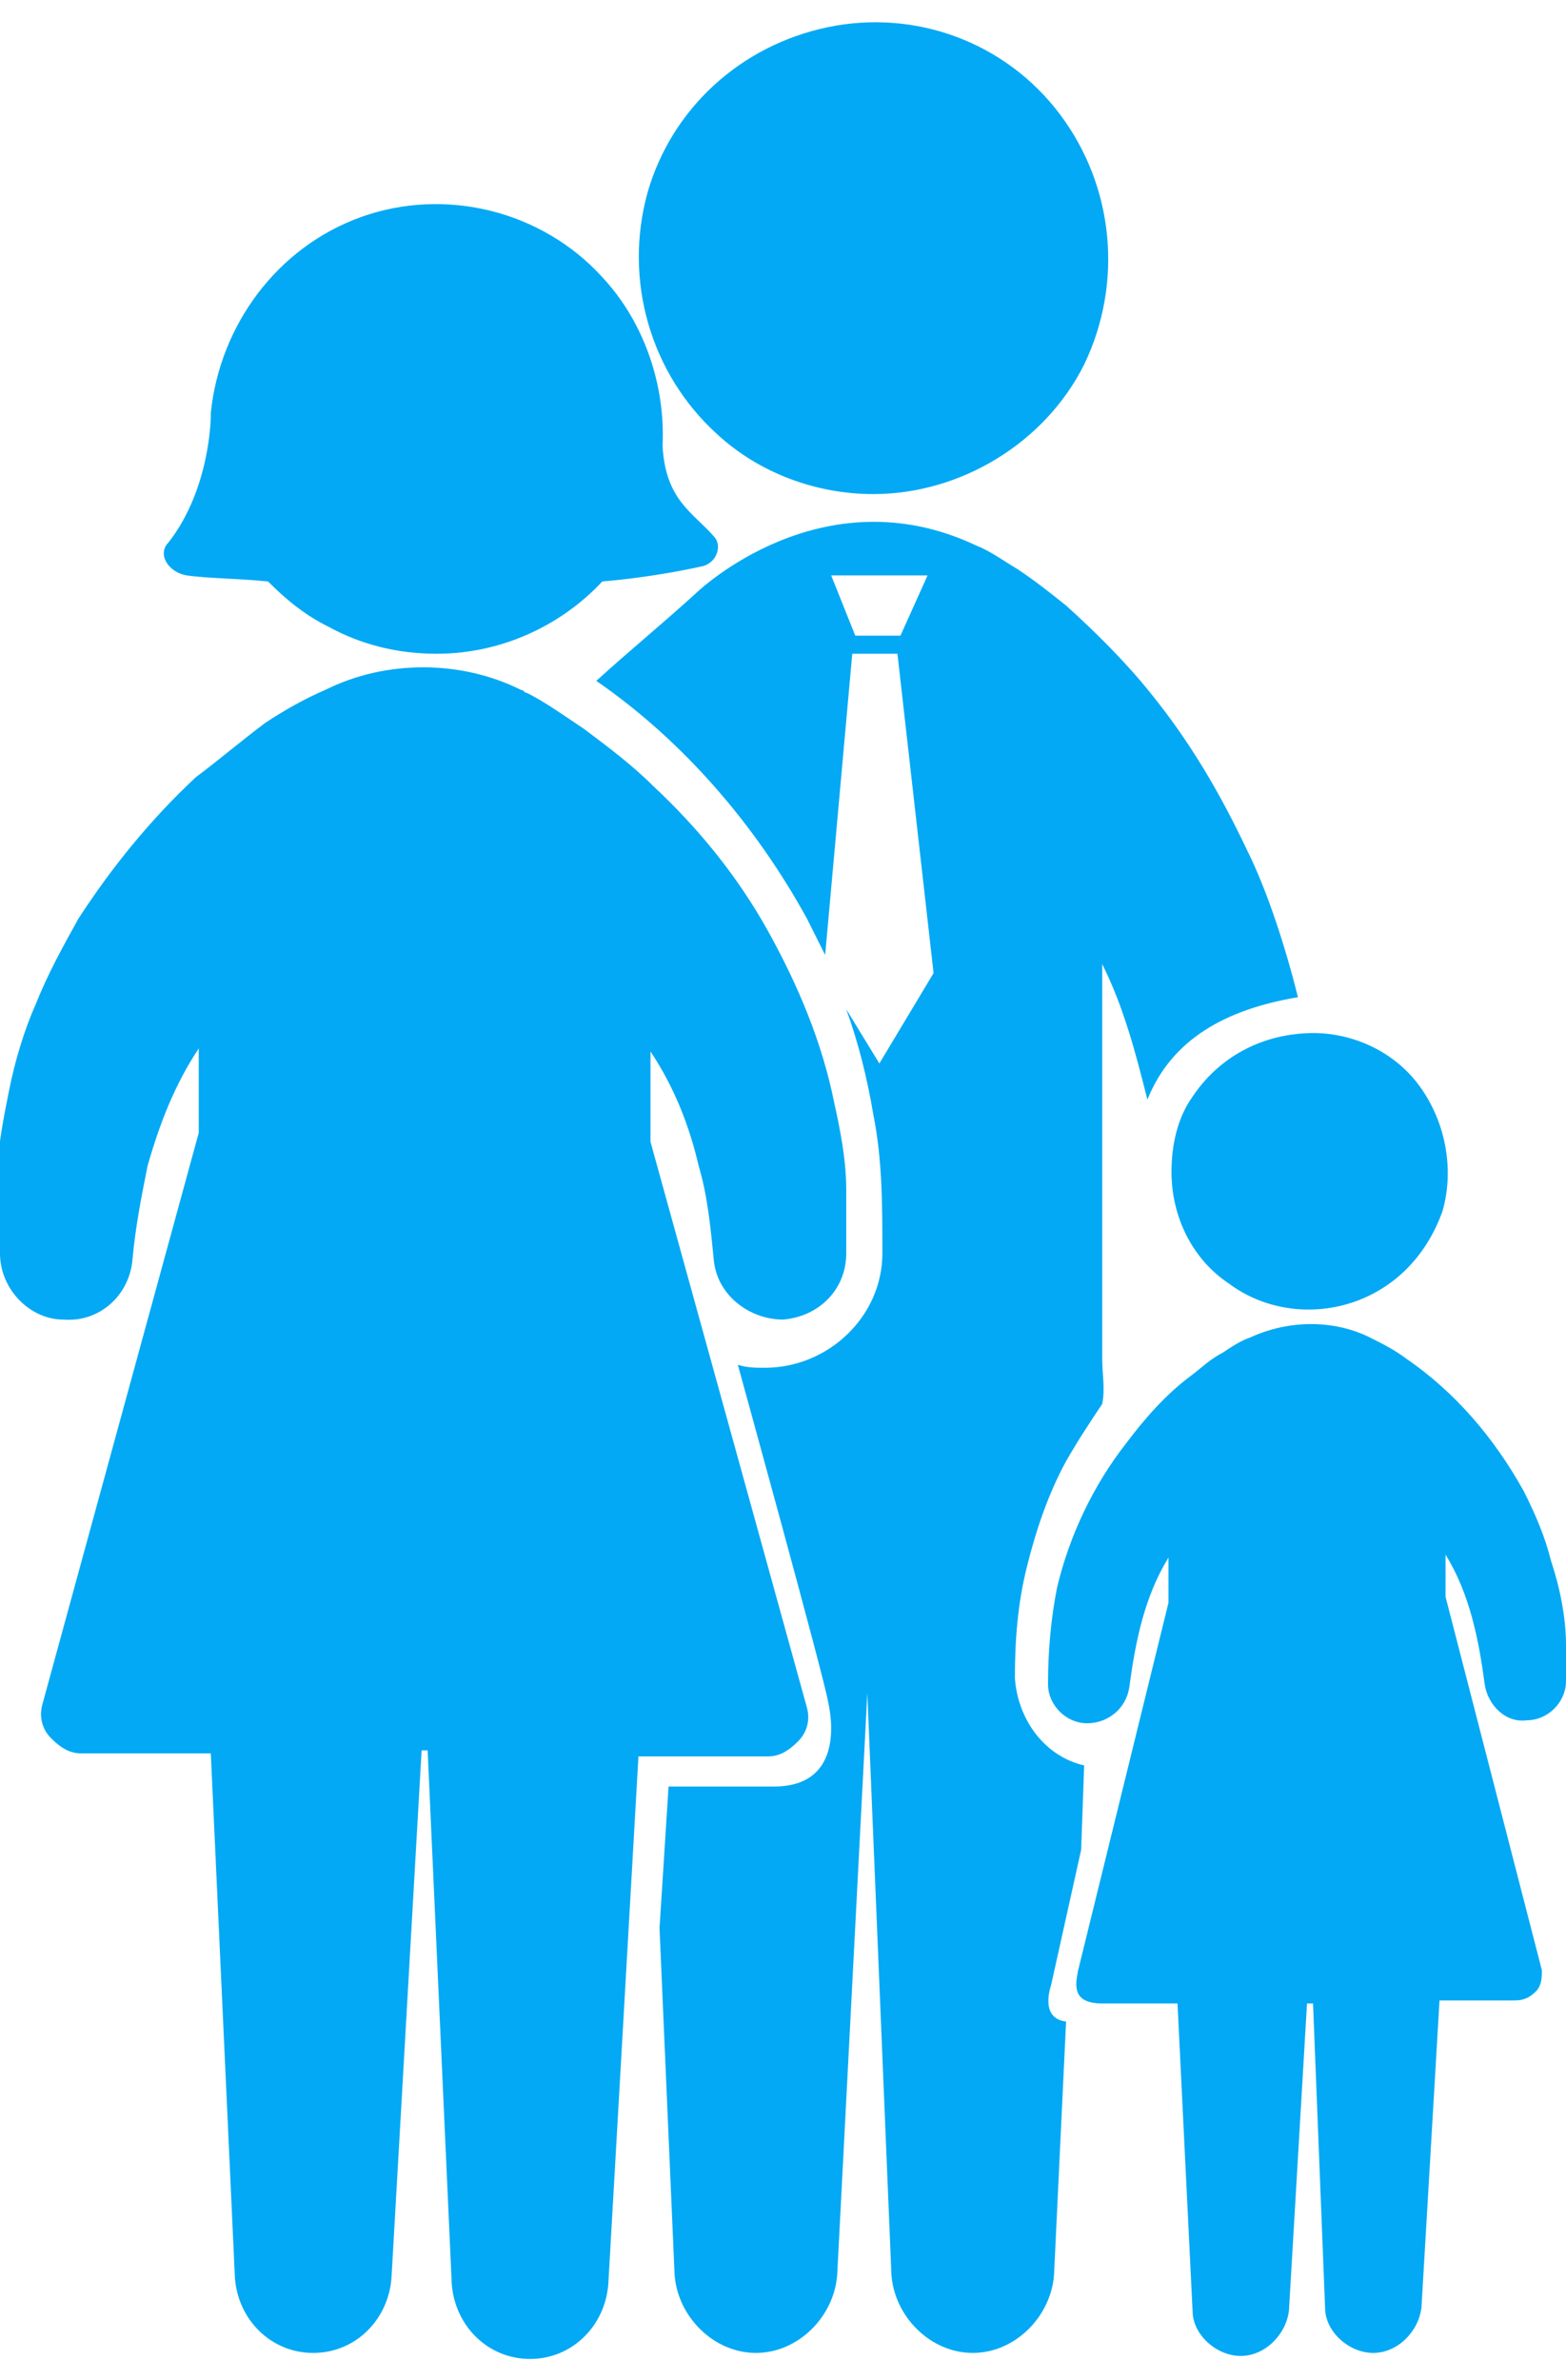
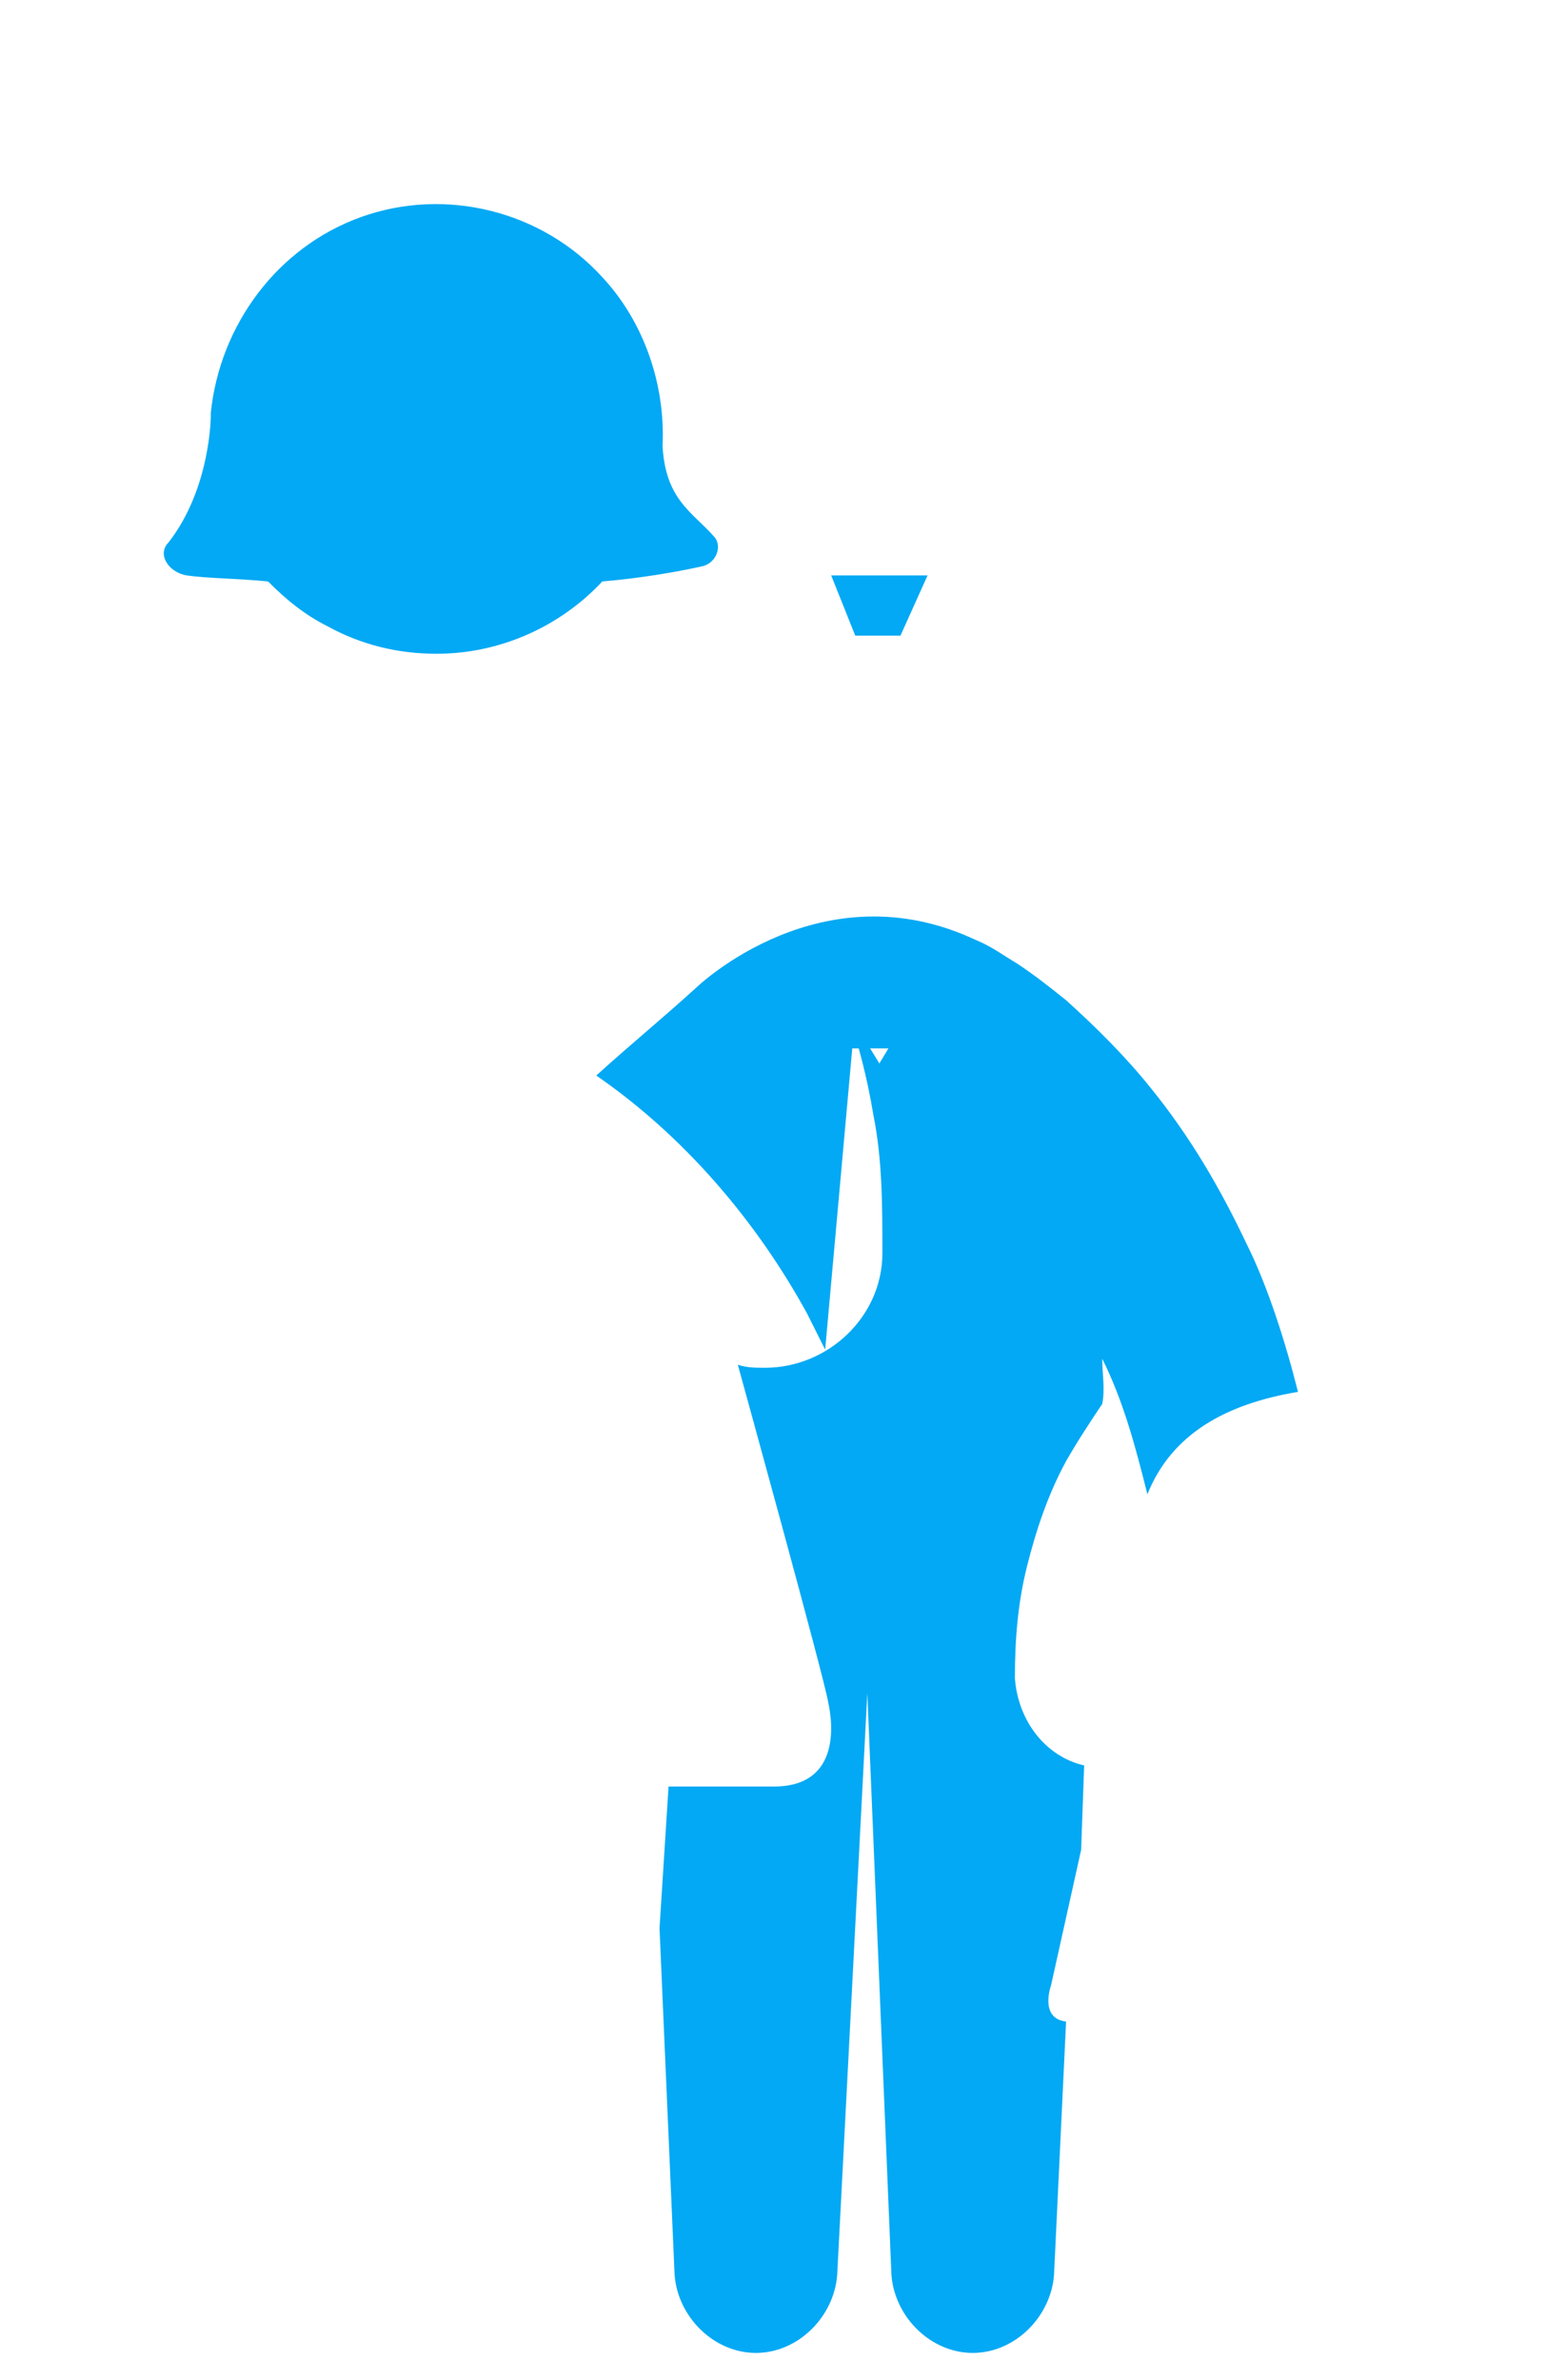
<svg xmlns="http://www.w3.org/2000/svg" viewBox="0 0 52 79">
-   <path fill="#03a9f4" d="M39.6 36.4c-.5.7-.7 1.6-.7 2.5 0 1.5.7 2.9 1.9 3.7 1.2.9 2.8 1.1 4.2.6 1.4-.5 2.4-1.6 2.9-3 .4-1.4.1-3-.8-4.2-.9-1.2-2.4-1.8-3.8-1.7-1.6.1-2.9.9-3.7 2.1zm-15.8-22c1.4 1.3 3.3 2 5.2 2 2.9 0 5.7-1.7 7-4.3 1.3-2.7 1-5.9-.8-8.3C33.4 1.4 30.4.3 27.5.9c-2.9.6-5.2 2.7-6 5.5-.8 2.9.1 6 2.3 8zm25.5 41.5c.1.7.7 1.3 1.4 1.2.7 0 1.3-.6 1.3-1.3v-1.2c0-.9-.2-1.9-.5-2.8-.2-.8-.5-1.5-.9-2.3-1-1.8-2.3-3.3-3.9-4.4-.4-.3-.8-.5-1.2-.7-1.2-.6-2.7-.6-4 0-.3.1-.6.3-.9.5-.4.2-.7.5-1.1.8-.8.6-1.5 1.4-2.1 2.2-1.1 1.4-1.9 3.1-2.3 4.8-.2 1-.3 2.1-.3 3.2 0 .7.6 1.3 1.3 1.3.7 0 1.3-.5 1.4-1.2.2-1.5.5-3 1.3-4.3v1.5l-3 12.2c-.1.5-.2 1.1.8 1.1h2.5l.5 10.2c0 .8.8 1.5 1.6 1.5s1.5-.7 1.6-1.5l.6-10.2h.2l.4 10.1c0 .8.8 1.5 1.6 1.5s1.5-.7 1.6-1.5l.6-10.2h2.5c.3 0 .5-.1.7-.3.2-.2.2-.5.2-.7L48 53v-1.4c.8 1.3 1.1 2.8 1.3 4.3zm-22.8 1.9c.3-.3.4-.7.3-1.1l-5.2-18.8v-3c.8 1.2 1.3 2.5 1.6 3.8.3 1 .4 2.1.5 3.1.1 1.2 1.2 2 2.3 2 1.2-.1 2.1-1 2.1-2.2v-2.1c0-1-.2-2-.4-2.9-.4-2-1.2-3.9-2.2-5.7-1-1.8-2.3-3.4-3.8-4.8-.7-.7-1.5-1.3-2.3-1.9-.6-.4-1.3-.9-1.9-1.2-.1 0-.1-.1-.2-.1-2-1-4.5-1-6.5 0-.7.3-1.4.7-2 1.1-.8.6-1.5 1.2-2.3 1.8-1.5 1.4-2.8 3-3.9 4.7-.5.9-1 1.8-1.4 2.8-.4.9-.7 1.9-.9 2.9-.2 1-.4 2-.4 3 .1.9.1 1.7.1 2.4 0 1.2 1 2.2 2.1 2.2 1.2.1 2.2-.8 2.3-2 .1-1.1.3-2.1.5-3.1.4-1.4.9-2.7 1.7-3.9v2.8l-5.2 19c-.1.4 0 .8.3 1.1.3.3.6.5 1 .5H7l.8 17.4c.1 1.4 1.2 2.5 2.6 2.5 1.4 0 2.5-1.1 2.6-2.5l1-17.5h.2l.8 17.7c.1 1.4 1.2 2.5 2.6 2.5 1.4 0 2.5-1.1 2.6-2.5l1-17.5h4.3c.4 0 .7-.2 1-.5z" />
-   <path fill="#03a9f4" d="M6.2 19.1c.7.1 1.7.1 2.7.2.6.6 1.2 1.1 2 1.5 1.1.6 2.3.9 3.6.9 2.1 0 4.1-.9 5.5-2.4 1.2-.1 2.4-.3 3.3-.5.5-.1.7-.7.4-1-.7-.8-1.6-1.2-1.7-3 .1-2-.6-4.1-2-5.6-2-2.2-5.2-3-8-2s-4.7 3.6-5 6.5v.1s0 2.4-1.4 4.2c-.4.4 0 1 .6 1.1zm28.7 46.8l1-4.5.1-2.8c-1.3-.3-2.2-1.5-2.3-2.9 0-1.3.1-2.5.4-3.7.3-1.2.7-2.4 1.3-3.5.4-.7.8-1.3 1.2-1.9.1-.5 0-1 0-1.5V32c.7 1.4 1.1 2.9 1.5 4.5.8-2 2.6-3 5-3.4-.4-1.6-1-3.5-1.7-4.9-.9-1.9-1.9-3.6-3.2-5.2-.8-1-1.8-2-2.8-2.9-.5-.4-1-.8-1.6-1.2-.5-.3-.9-.6-1.4-.8-5.1-2.4-9.2 1.5-9.3 1.6-1.1 1-2.2 1.9-3.3 2.9 2.9 2 5.3 4.8 7 7.9l.6 1.2.9-10h1.5L31 32.3l-1.8 3-1.1-1.8c.4 1.1.7 2.3.9 3.5.3 1.5.3 3 .3 4.6 0 2.1-1.8 3.8-3.9 3.8-.3 0-.6 0-.9-.1 0 0 2.9 10.5 3 11.2.2.9.3 2.8-1.8 2.8h-3.5l-.3 4.7.5 11.5c.1 1.4 1.3 2.6 2.7 2.6 1.4 0 2.6-1.2 2.7-2.6l1-19.3.8 19.3c.1 1.4 1.3 2.6 2.7 2.6 1.4 0 2.6-1.2 2.7-2.6l.4-8.4c-.9-.1-.5-1.2-.5-1.2zm-5-44.8h-1.5l-.8-2h3.2l-.9 2z" />
+   <path fill="#03a9f4" d="M6.2 19.1c.7.1 1.7.1 2.7.2.6.6 1.2 1.1 2 1.5 1.1.6 2.3.9 3.6.9 2.1 0 4.1-.9 5.5-2.4 1.2-.1 2.4-.3 3.3-.5.5-.1.7-.7.4-1-.7-.8-1.6-1.2-1.7-3 .1-2-.6-4.1-2-5.6-2-2.2-5.2-3-8-2s-4.7 3.6-5 6.5v.1s0 2.4-1.4 4.2c-.4.4 0 1 .6 1.1zm28.7 46.8l1-4.5.1-2.8c-1.3-.3-2.2-1.5-2.3-2.9 0-1.3.1-2.5.4-3.7.3-1.2.7-2.4 1.3-3.5.4-.7.8-1.3 1.2-1.9.1-.5 0-1 0-1.5c.7 1.4 1.1 2.9 1.5 4.5.8-2 2.6-3 5-3.4-.4-1.6-1-3.5-1.7-4.9-.9-1.9-1.9-3.6-3.2-5.2-.8-1-1.8-2-2.8-2.9-.5-.4-1-.8-1.6-1.2-.5-.3-.9-.6-1.4-.8-5.1-2.4-9.2 1.5-9.3 1.6-1.1 1-2.2 1.9-3.3 2.9 2.9 2 5.3 4.8 7 7.9l.6 1.2.9-10h1.5L31 32.3l-1.8 3-1.1-1.8c.4 1.1.7 2.3.9 3.5.3 1.5.3 3 .3 4.6 0 2.1-1.8 3.8-3.9 3.8-.3 0-.6 0-.9-.1 0 0 2.9 10.5 3 11.2.2.9.3 2.8-1.8 2.8h-3.5l-.3 4.7.5 11.5c.1 1.4 1.3 2.6 2.7 2.6 1.4 0 2.6-1.2 2.7-2.6l1-19.3.8 19.3c.1 1.4 1.3 2.6 2.7 2.6 1.4 0 2.6-1.2 2.7-2.6l.4-8.4c-.9-.1-.5-1.2-.5-1.2zm-5-44.8h-1.5l-.8-2h3.2l-.9 2z" />
</svg>